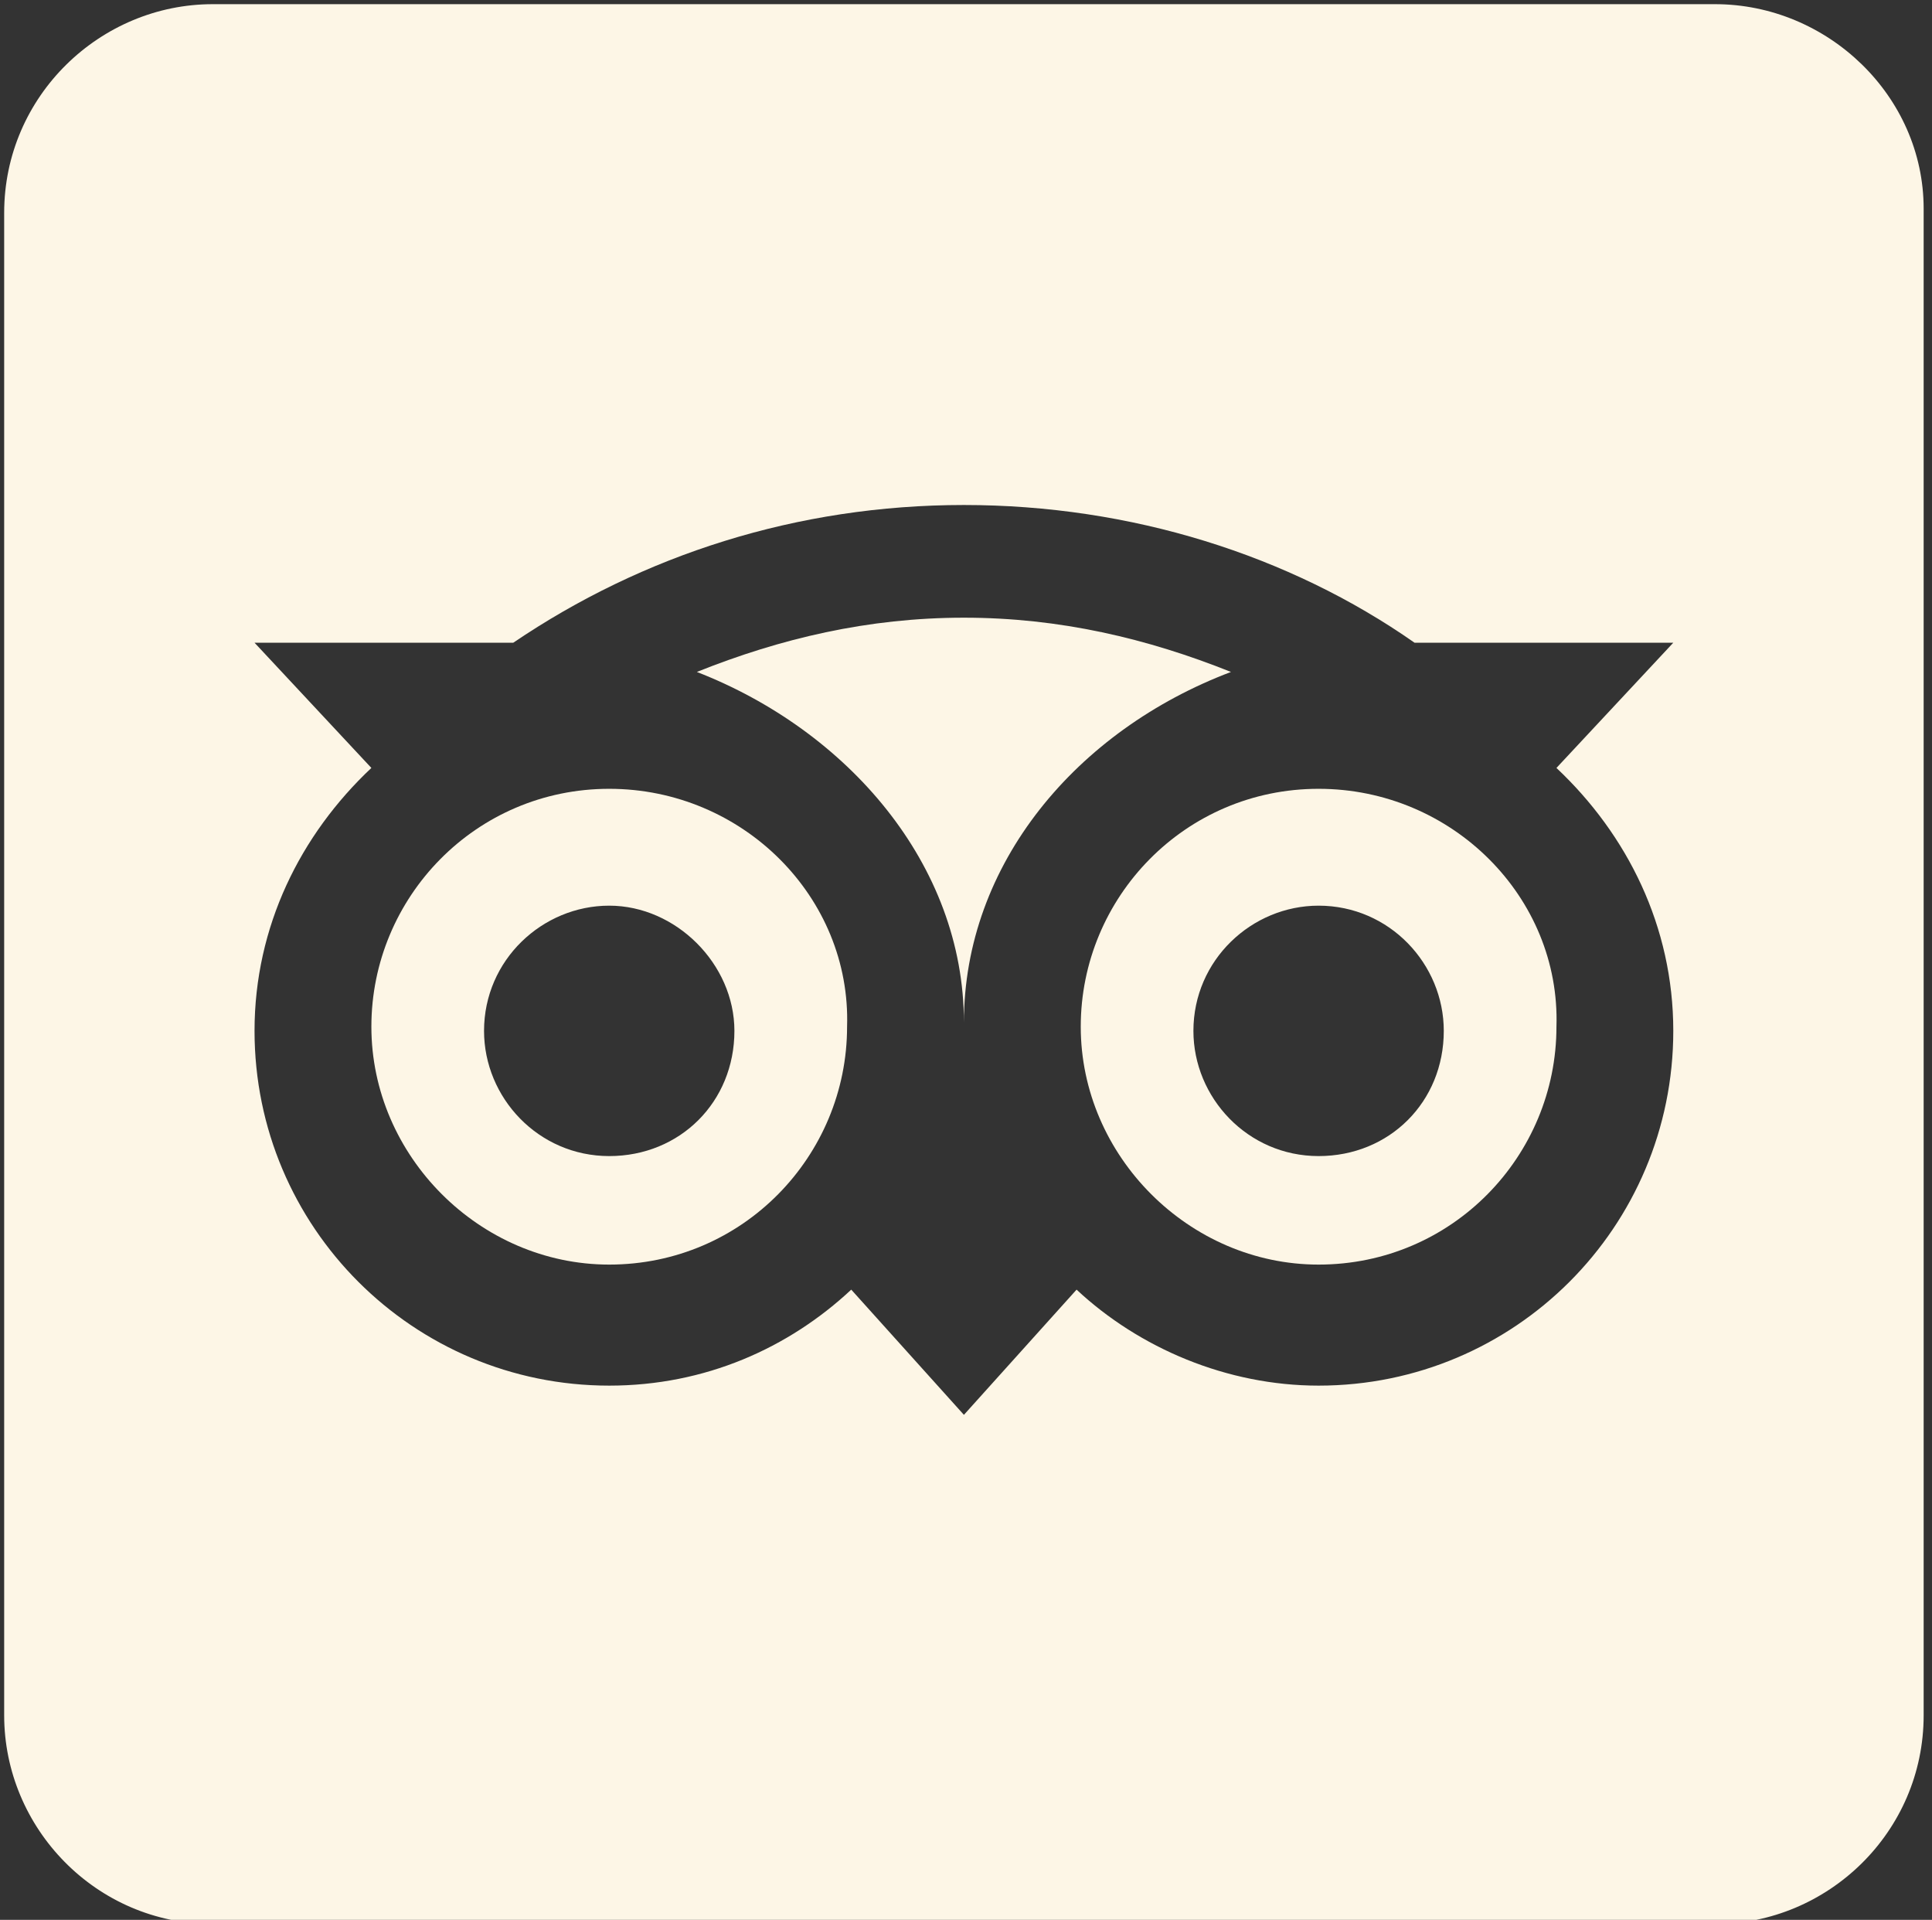
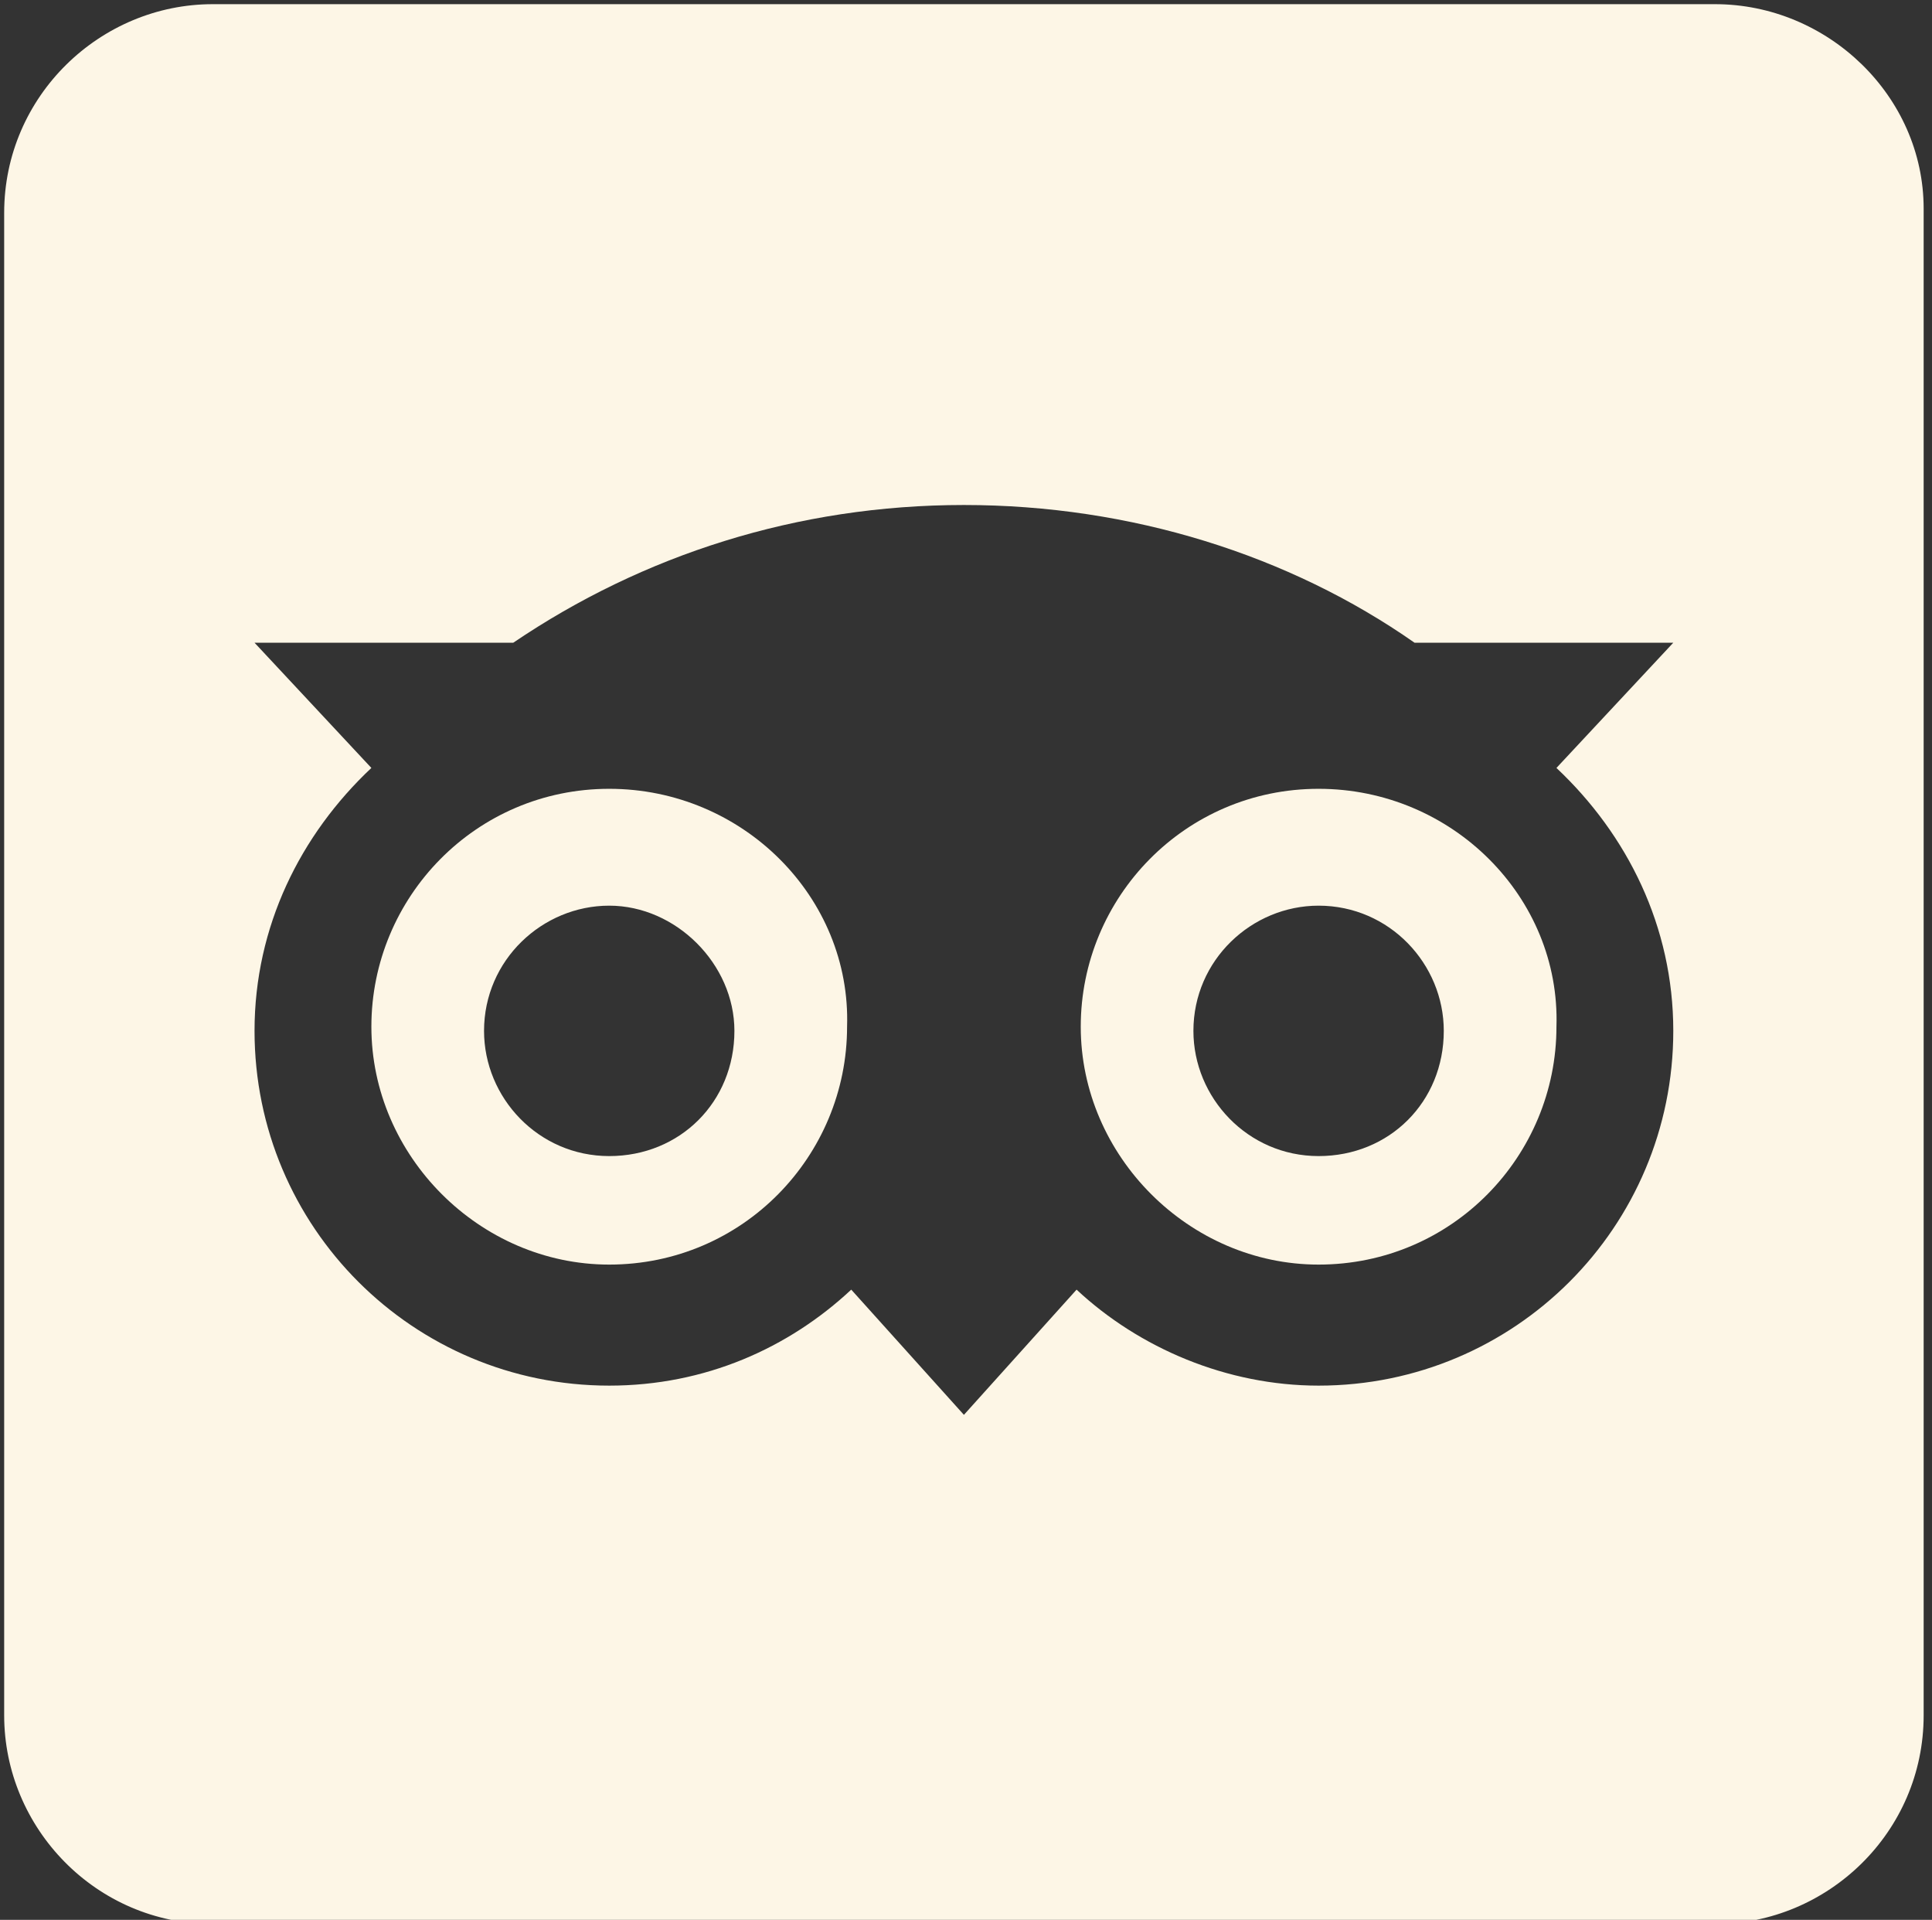
<svg xmlns="http://www.w3.org/2000/svg" version="1.1" id="Livello_1" x="0px" y="0px" viewBox="0 0 46.3 46" style="enable-background:new 0 0 46.3 46;" xml:space="preserve">
  <rect x="0" y="0" width="46.3" height="46" fill="#333333" stroke="none" />
  <style type="text/css">
	.st0{fill:#FDF6E6;}
</style>
  <g>
    <path class="st0" d="M14.6,18.9c-3.2,0-5.7,2.6-5.7,5.7s2.6,5.7,5.7,5.7c3.2,0,5.7-2.6,5.7-5.7C20.4,21.5,17.8,18.9,14.6,18.9z    M14.6,27.7c-1.7,0-3-1.4-3-3c0-1.7,1.4-3,3-3s3,1.4,3,3C17.6,26.4,16.3,27.7,14.6,27.7z" />
    <path class="st0" d="M31.6,18.9c-3.2,0-5.7,2.6-5.7,5.7s2.6,5.7,5.7,5.7c3.2,0,5.7-2.6,5.7-5.7C37.4,21.5,34.8,18.9,31.6,18.9z    M31.6,27.7c-1.7,0-3-1.4-3-3c0-1.7,1.4-3,3-3c1.7,0,3,1.4,3,3C34.6,26.4,33.3,27.7,31.6,27.7z" />
    <path class="st0" d="M41.1,0.1h-36c-2.7,0-5,2.2-5,5v36c0,2.7,2.2,5,5,5h36c2.7,0,5-2.2,5-5V5C46.1,2.3,43.8,0.1,41.1,0.1z    M40.1,24.7c0,4.7-3.8,8.5-8.5,8.5c-2.2,0-4.3-0.9-5.8-2.3l-2.7,3l-2.7-3c-1.5,1.4-3.5,2.3-5.8,2.3c-4.7,0-8.5-3.8-8.5-8.5   c0-2.5,1.1-4.7,2.8-6.3l-2.8-3h6.2c3.1-2.1,6.8-3.3,10.8-3.3c4,0,7.8,1.2,10.8,3.3h6.2l-2.8,3C39,20,40.1,22.2,40.1,24.7z" />
-     <path class="st0" d="M23.1,14.8c-2.3,0-4.4,0.5-6.4,1.3c3.6,1.4,6.4,4.6,6.4,8.4c0-3.8,2.7-7,6.4-8.4   C27.5,15.3,25.4,14.8,23.1,14.8z" />
  </g>
</svg>